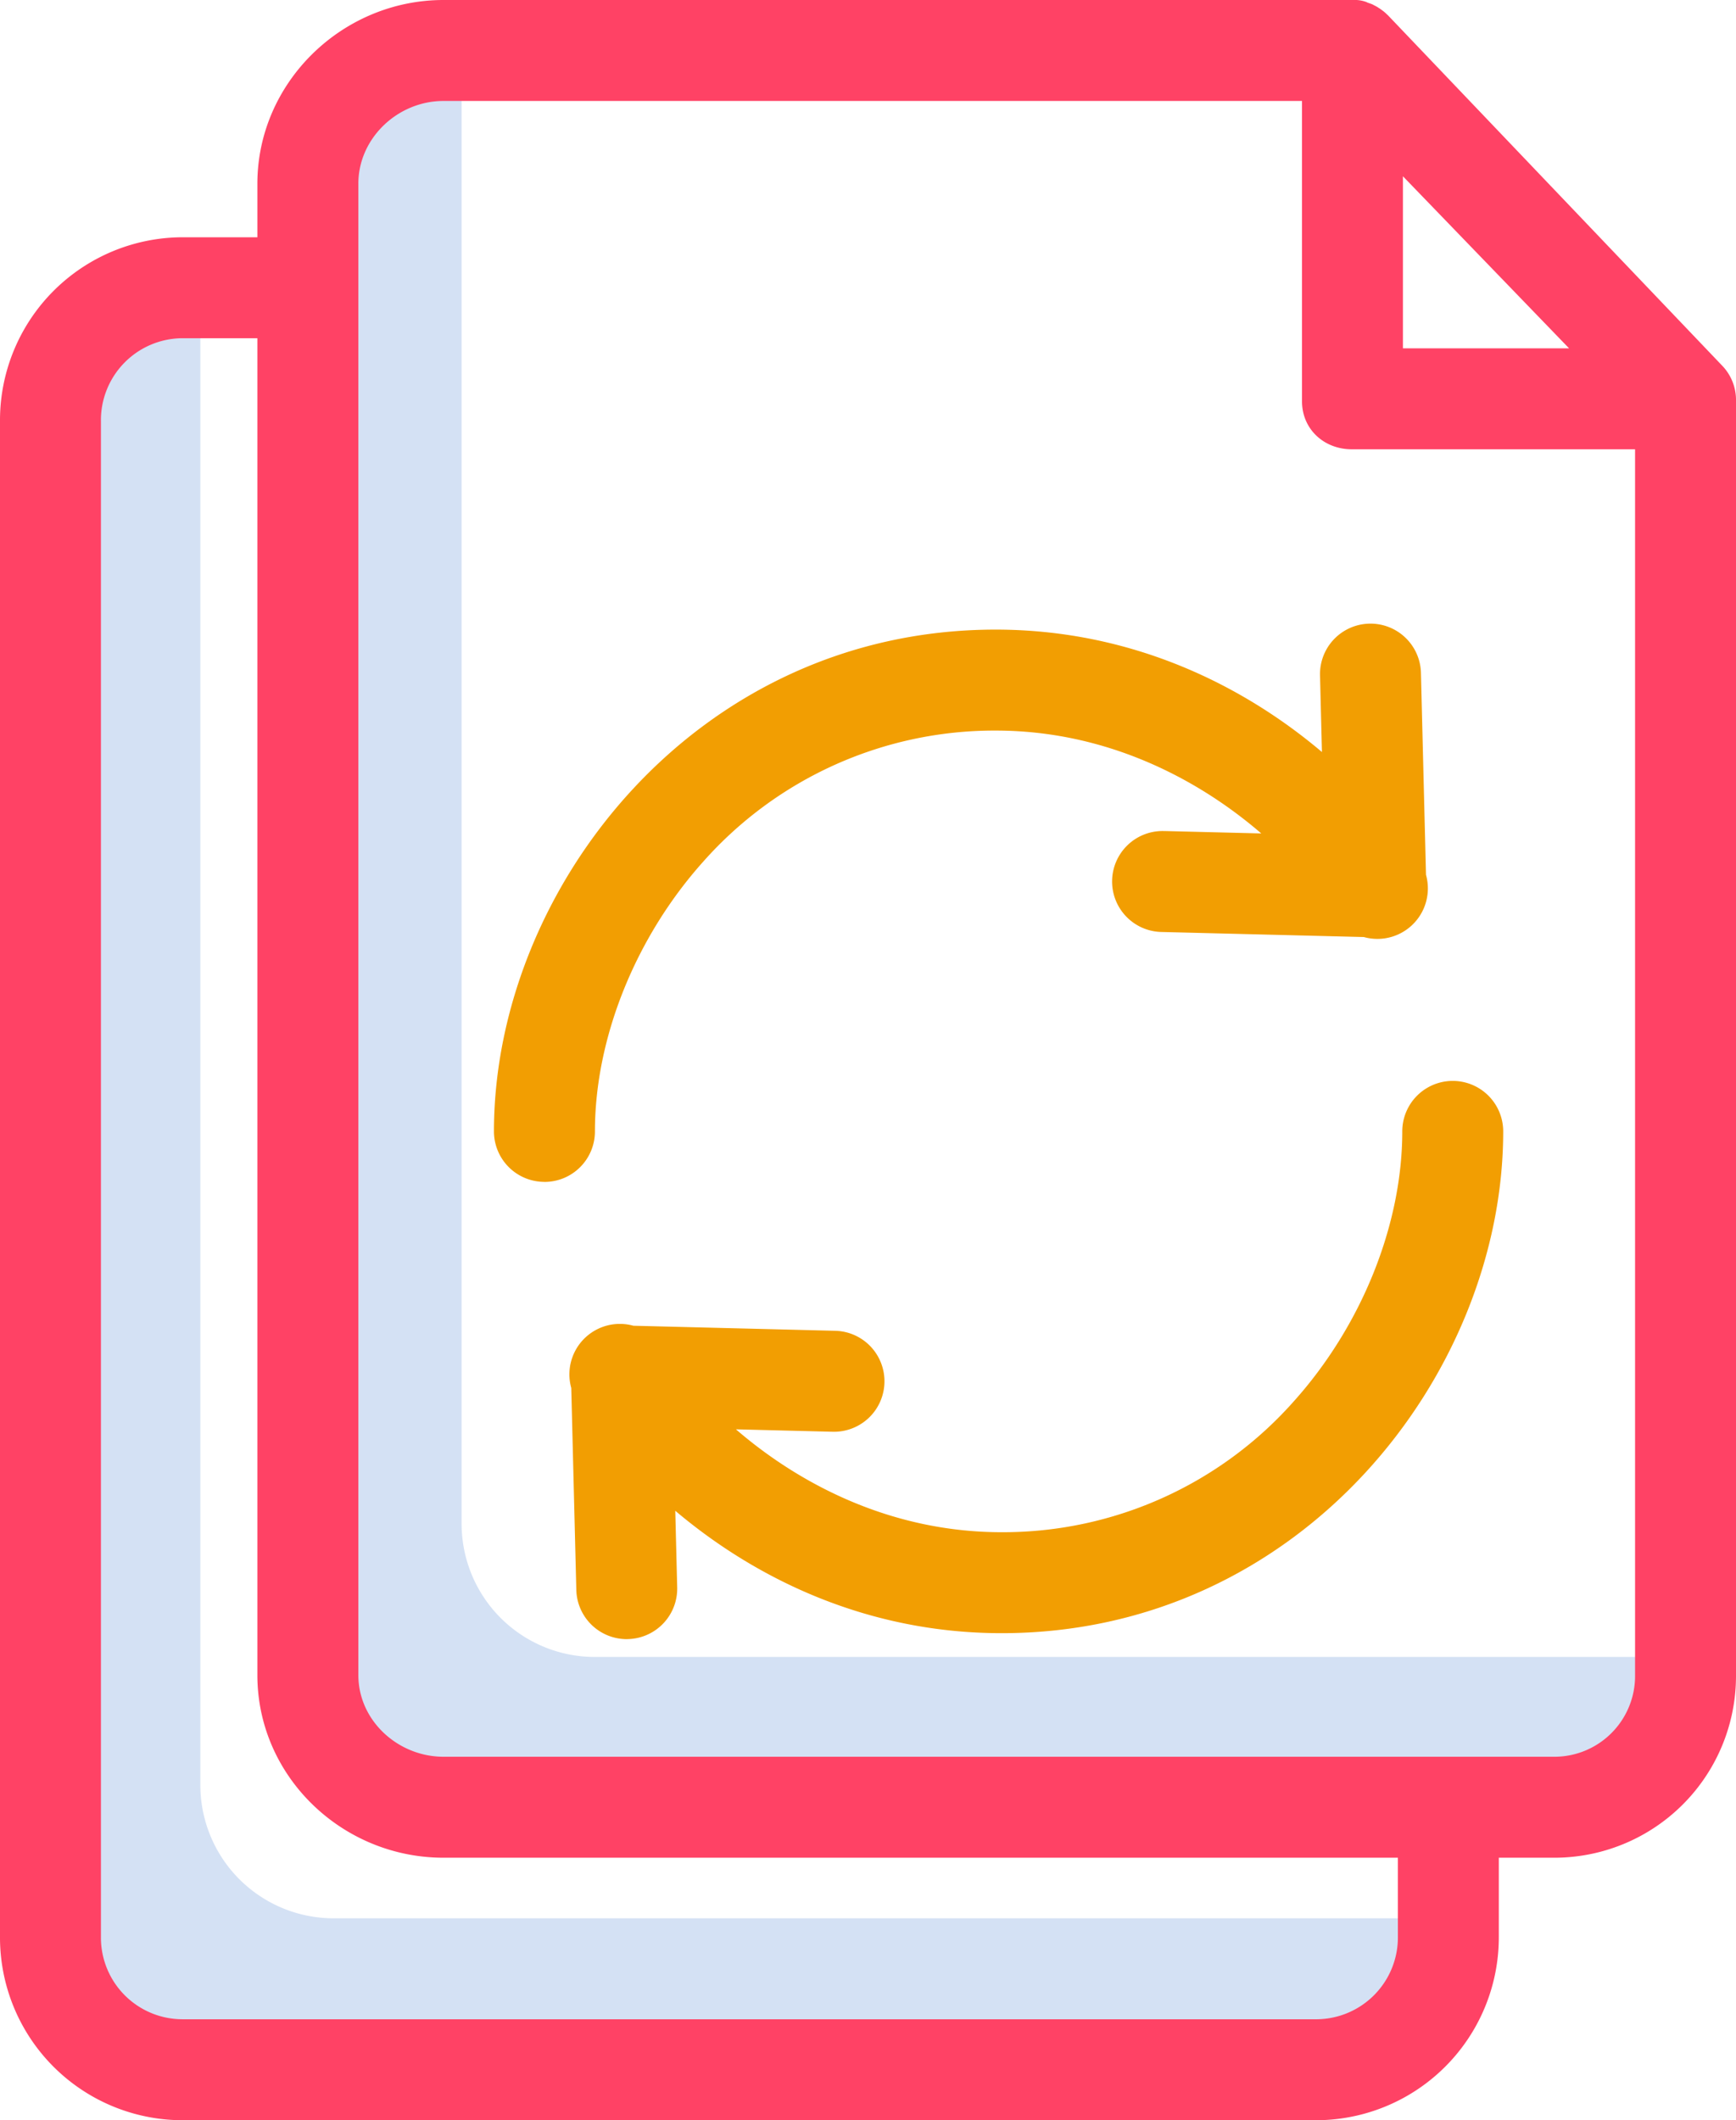
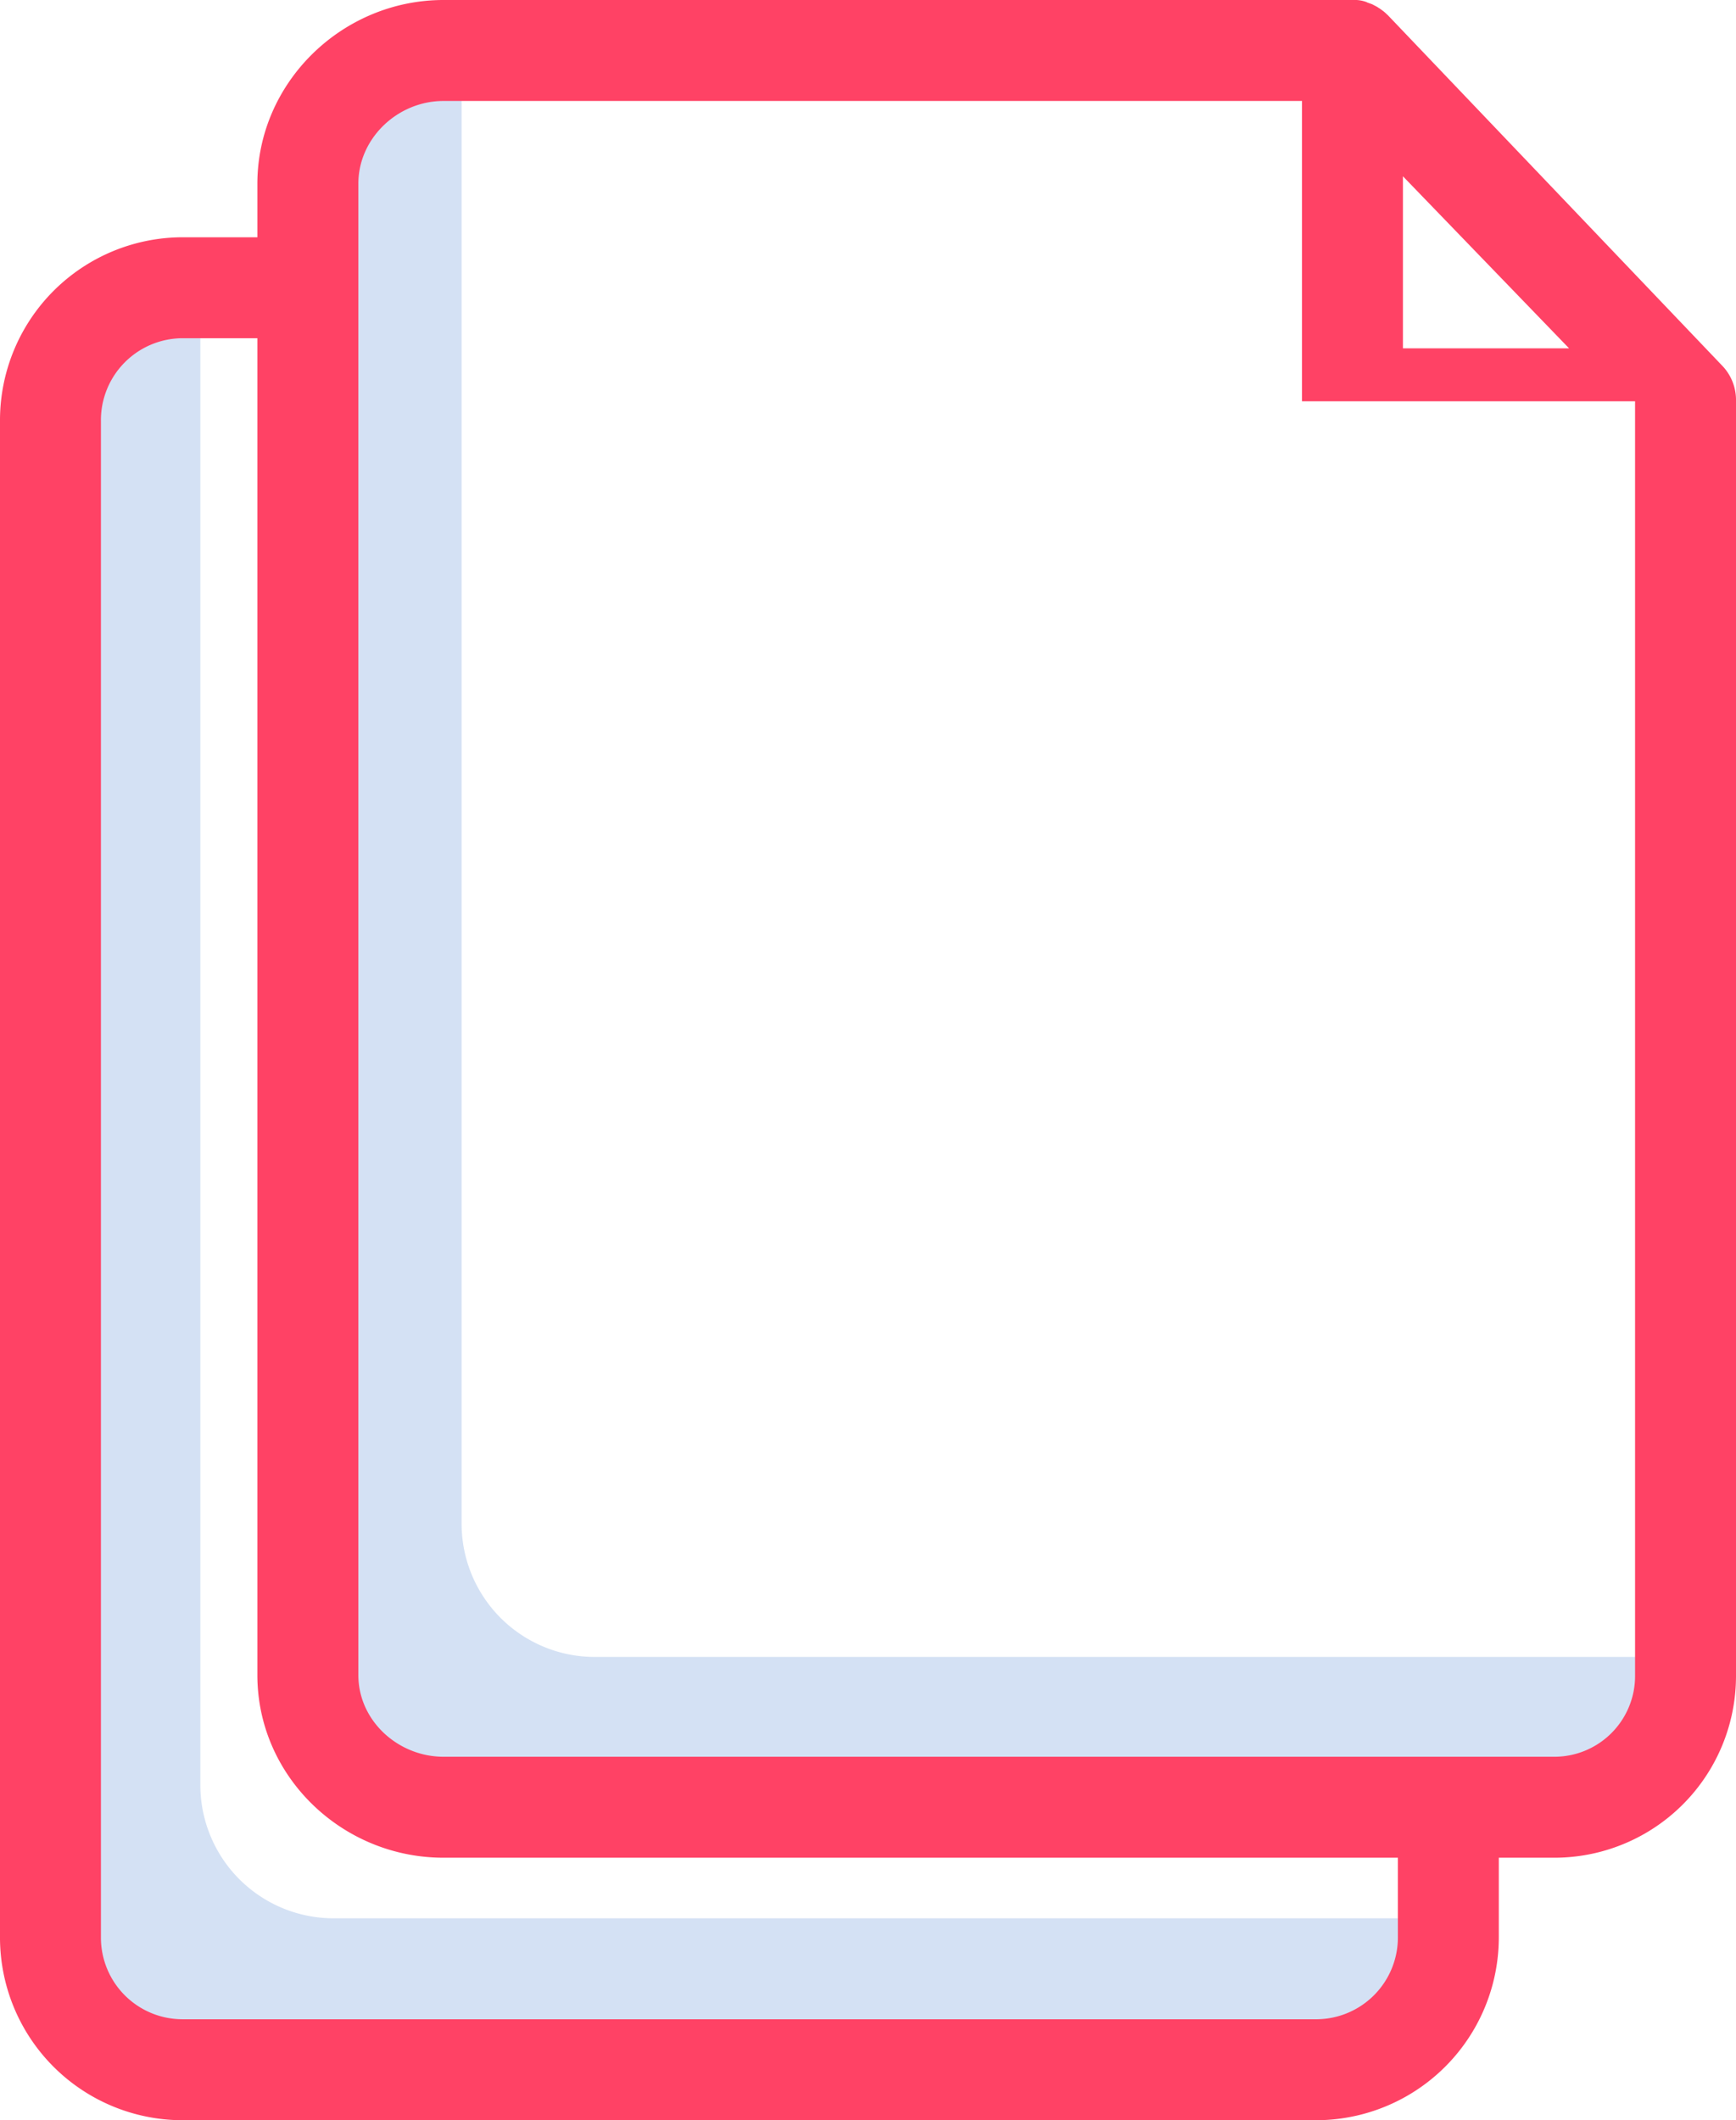
<svg xmlns="http://www.w3.org/2000/svg" viewBox="0 0 344 420">
  <defs>
    <style>.cls-1{fill:#d4e1f4;}.cls-2{fill:#F29E02;}.cls-3{fill:#ff4265;}</style>
  </defs>
  <title>Bigger Rewards</title>
  <g id="Layer_2" data-name="Layer 2">
    <g id="Layer_1-2" data-name="Layer 1">
      <path class="cls-1" d="M117.88,328.23a26.4,26.4,0,0,1-26.41-26.41V10H87.88A26.41,26.41,0,0,0,61.47,36.41V331.82a26.4,26.4,0,0,0,26.41,26.41h220a26.4,26.4,0,0,0,26.41-26.41v-3.59Z" />
      <path class="cls-1" d="M66.11,380A26.41,26.41,0,0,1,39.7,353.59V57.06H36.11A26.42,26.42,0,0,0,9.7,83.47V383.59A26.41,26.41,0,0,0,36.11,410H260.83a26.4,26.4,0,0,0,26.41-26.41V380Z" />
-       <path class="cls-2" d="M107.88,234.12a10,10,0,0,1-10-10c0-48,40-99.4,99.41-99.4,26.43,0,48.52,10.6,64.66,24.25l-.38-15.18a10,10,0,0,1,20-.5l1,40a10,10,0,0,1-12.32,12.33l-40-1a10,10,0,1,1,.24-20h.26l19.18.48c-13-11.21-31.16-20.38-52.63-20.38a77.1,77.1,0,0,0-57.91,25.92c-13.46,15-21.5,35-21.5,53.49a10,10,0,0,1-10,10Z" />
-       <path class="cls-2" d="M124.2,324.7a10,10,0,0,1-10-9.75l-1-40a10,10,0,0,1,12.31-12.33l40,1a10,10,0,1,1-.5,20l-19.18-.48c13,11.21,31.16,20.38,52.64,20.38a77,77,0,0,0,57.9-25.92c13.46-15,21.5-35,21.5-53.48a10,10,0,0,1,20,0c0,48-39.94,99.4-99.4,99.4-26.43,0-48.53-10.61-64.66-24.25l.38,15.17a10,10,0,0,1-9.75,10.25Z" />
-       <path class="cls-3" d="M275.09,3.09A1.36,1.36,0,0,1,275,3l-.2-.18a6,6,0,0,0-.53-.48c-.06-.06-.13-.1-.2-.16l-.57-.42a2,2,0,0,0-.27-.17,6.26,6.26,0,0,0-.55-.34L272.2,1a3.42,3.42,0,0,0-.43-.21L271,.52c-.06,0-.12-.07-.17-.09a6.62,6.62,0,0,0-2-.43,2.17,2.17,0,0,1-.26,0H87.88C67.8,0,51,16.34,51,36.41V47H36.11A36.25,36.25,0,0,0,0,83.39v300.2A36.2,36.2,0,0,0,36,420H260.83A36.24,36.24,0,0,0,297,383.68V368h10.89A36,36,0,0,0,344,332.11V79.47a9.8,9.8,0,0,0-2.62-6.91ZM278,34.92,310.92,69H278Zm-1,348.67A16.21,16.21,0,0,1,261,400H36.11A16.17,16.17,0,0,1,20,383.76V83.47A16.23,16.23,0,0,1,36,67H51V331.82C51,351.9,67.8,368,87.88,368H277ZM307.89,348h-220c-9,0-16.88-7.13-16.88-16.18V36.41C71,27.36,78.83,20,87.88,20H258V79.49C258,85,262.34,89,267.86,89H324V331.82A16,16,0,0,1,308.23,348Z" />
+       <path class="cls-3" d="M275.09,3.09A1.36,1.36,0,0,1,275,3l-.2-.18a6,6,0,0,0-.53-.48c-.06-.06-.13-.1-.2-.16l-.57-.42a2,2,0,0,0-.27-.17,6.26,6.26,0,0,0-.55-.34L272.2,1a3.42,3.42,0,0,0-.43-.21L271,.52c-.06,0-.12-.07-.17-.09a6.62,6.62,0,0,0-2-.43,2.17,2.17,0,0,1-.26,0H87.88C67.8,0,51,16.34,51,36.41V47H36.11A36.25,36.25,0,0,0,0,83.39v300.2A36.2,36.2,0,0,0,36,420H260.83A36.24,36.24,0,0,0,297,383.68V368h10.89A36,36,0,0,0,344,332.11V79.47a9.8,9.8,0,0,0-2.62-6.91ZM278,34.92,310.92,69H278Zm-1,348.67A16.21,16.21,0,0,1,261,400H36.11A16.17,16.17,0,0,1,20,383.76V83.47A16.23,16.23,0,0,1,36,67H51V331.82C51,351.9,67.8,368,87.88,368H277ZM307.89,348h-220c-9,0-16.88-7.13-16.88-16.18V36.41C71,27.36,78.83,20,87.88,20H258V79.49H324V331.82A16,16,0,0,1,308.23,348Z" />
    </g>
  </g>
</svg>